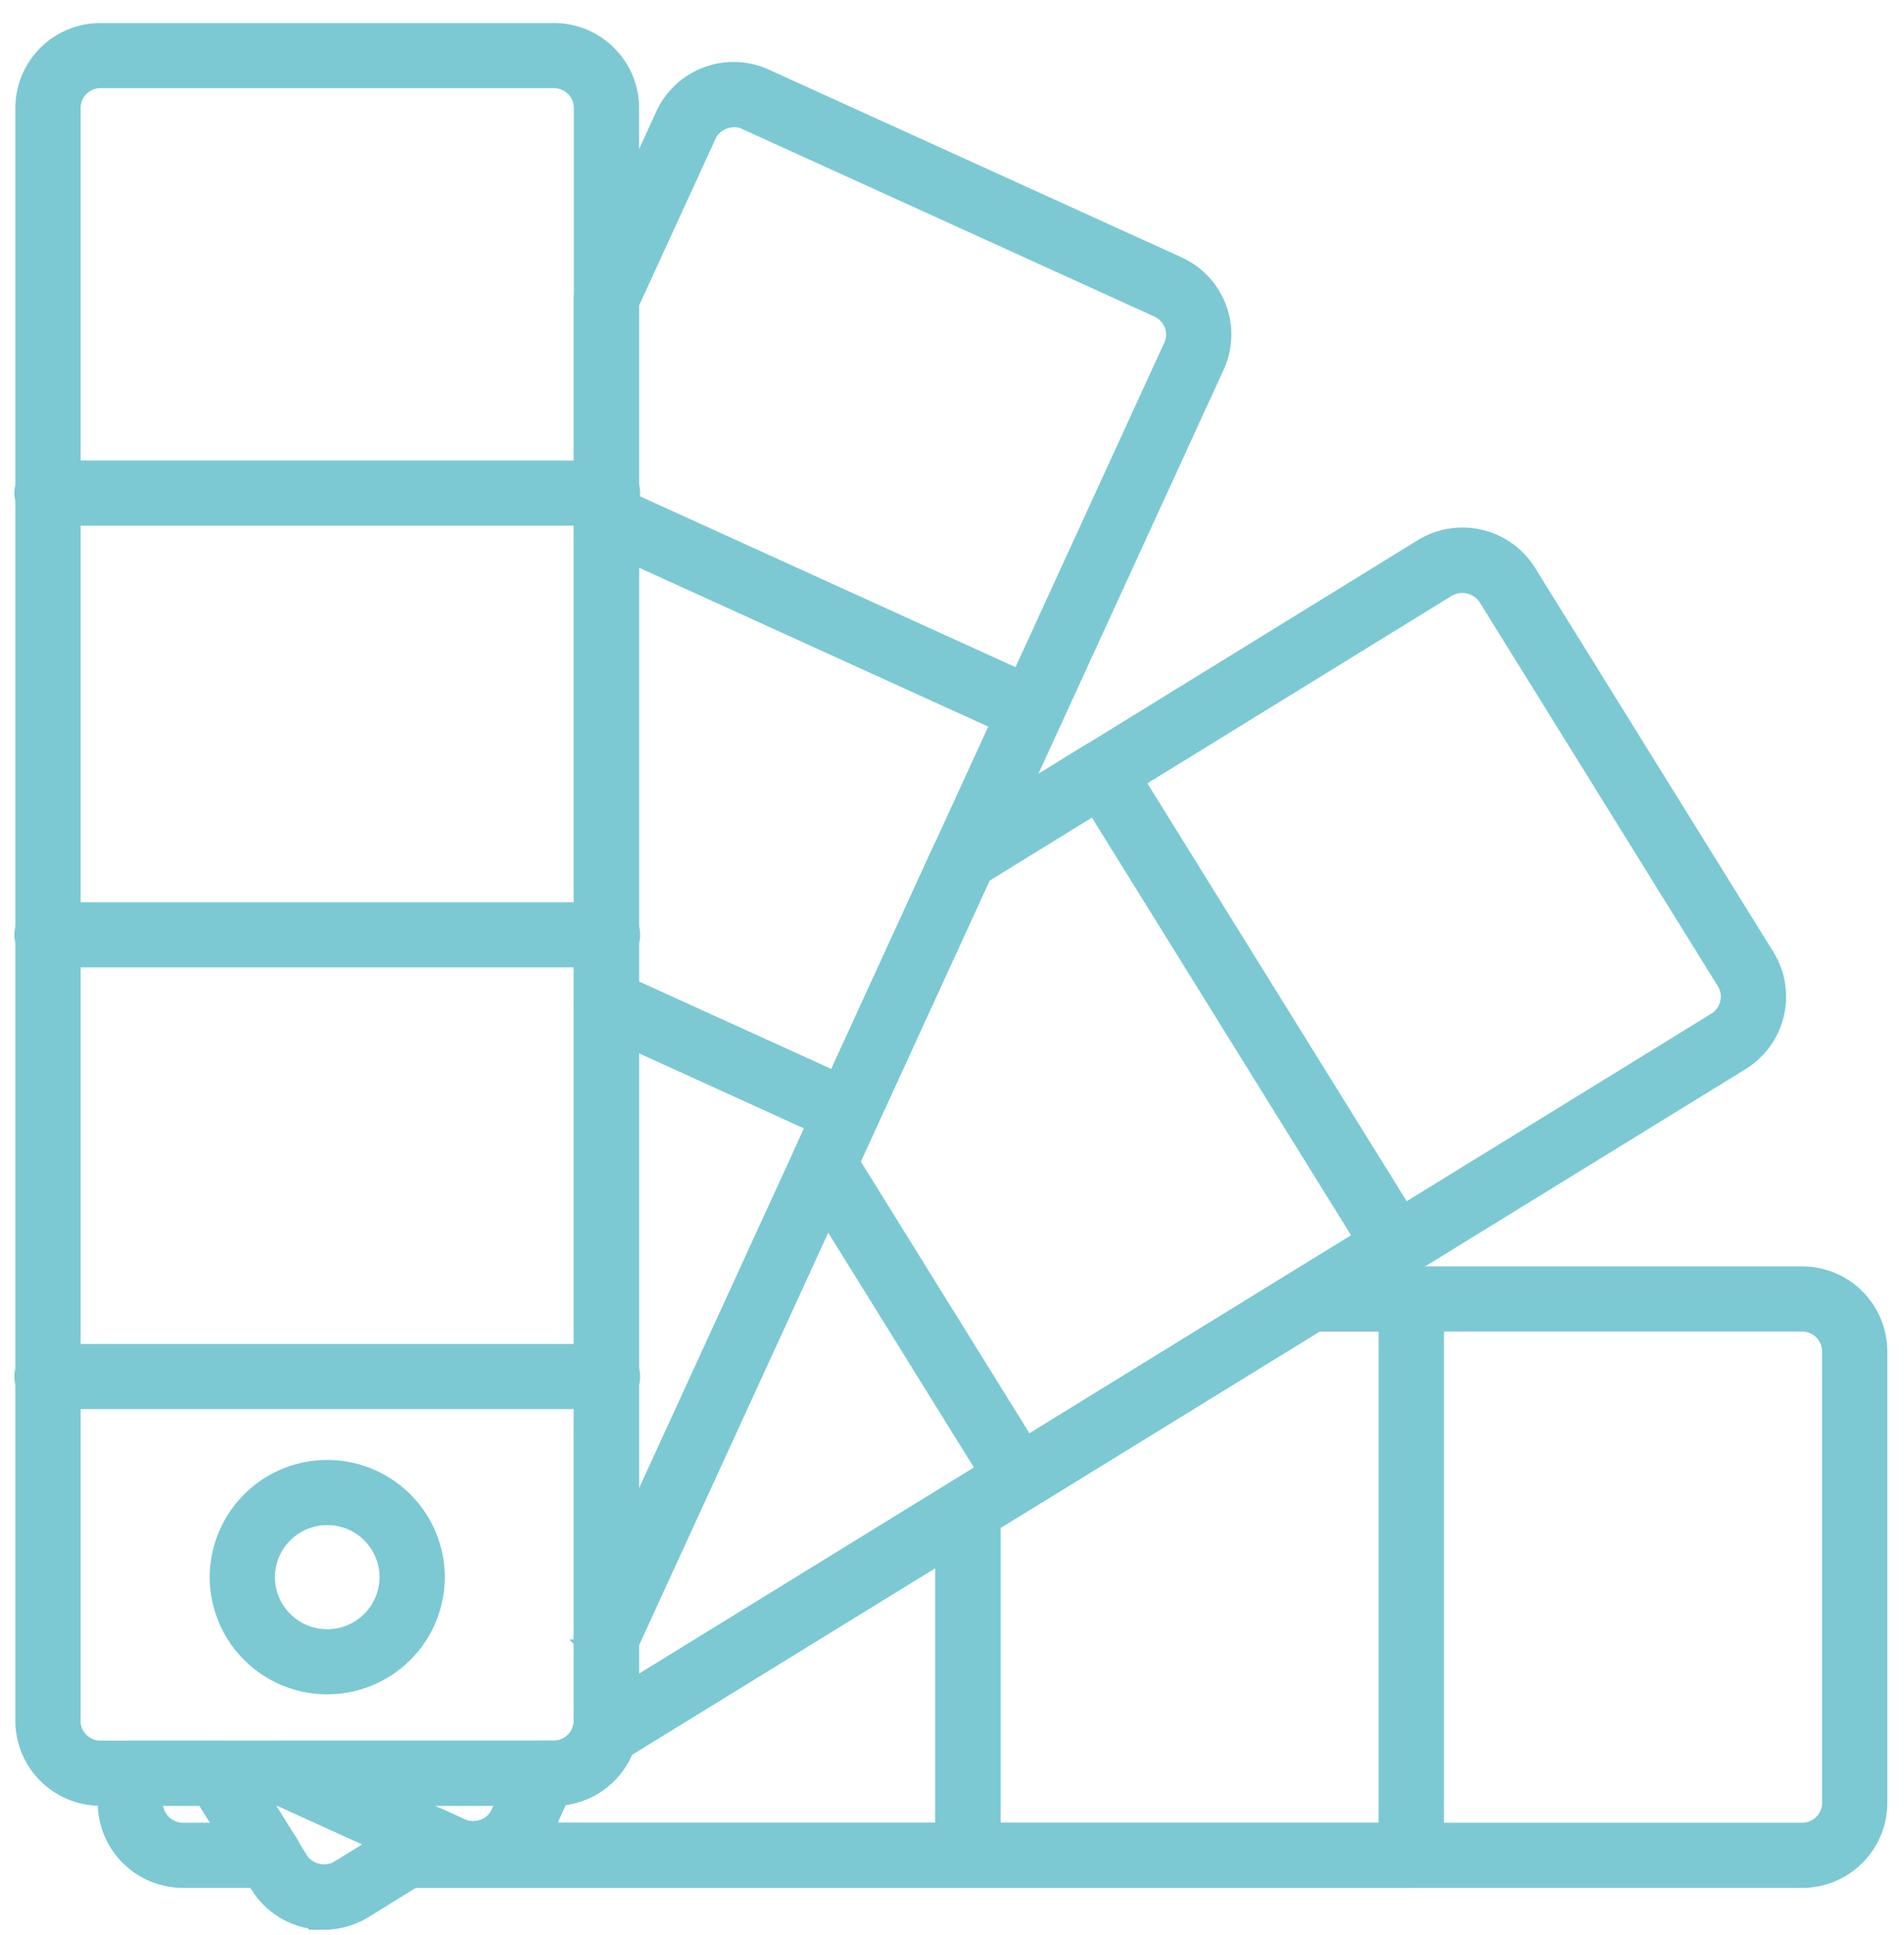
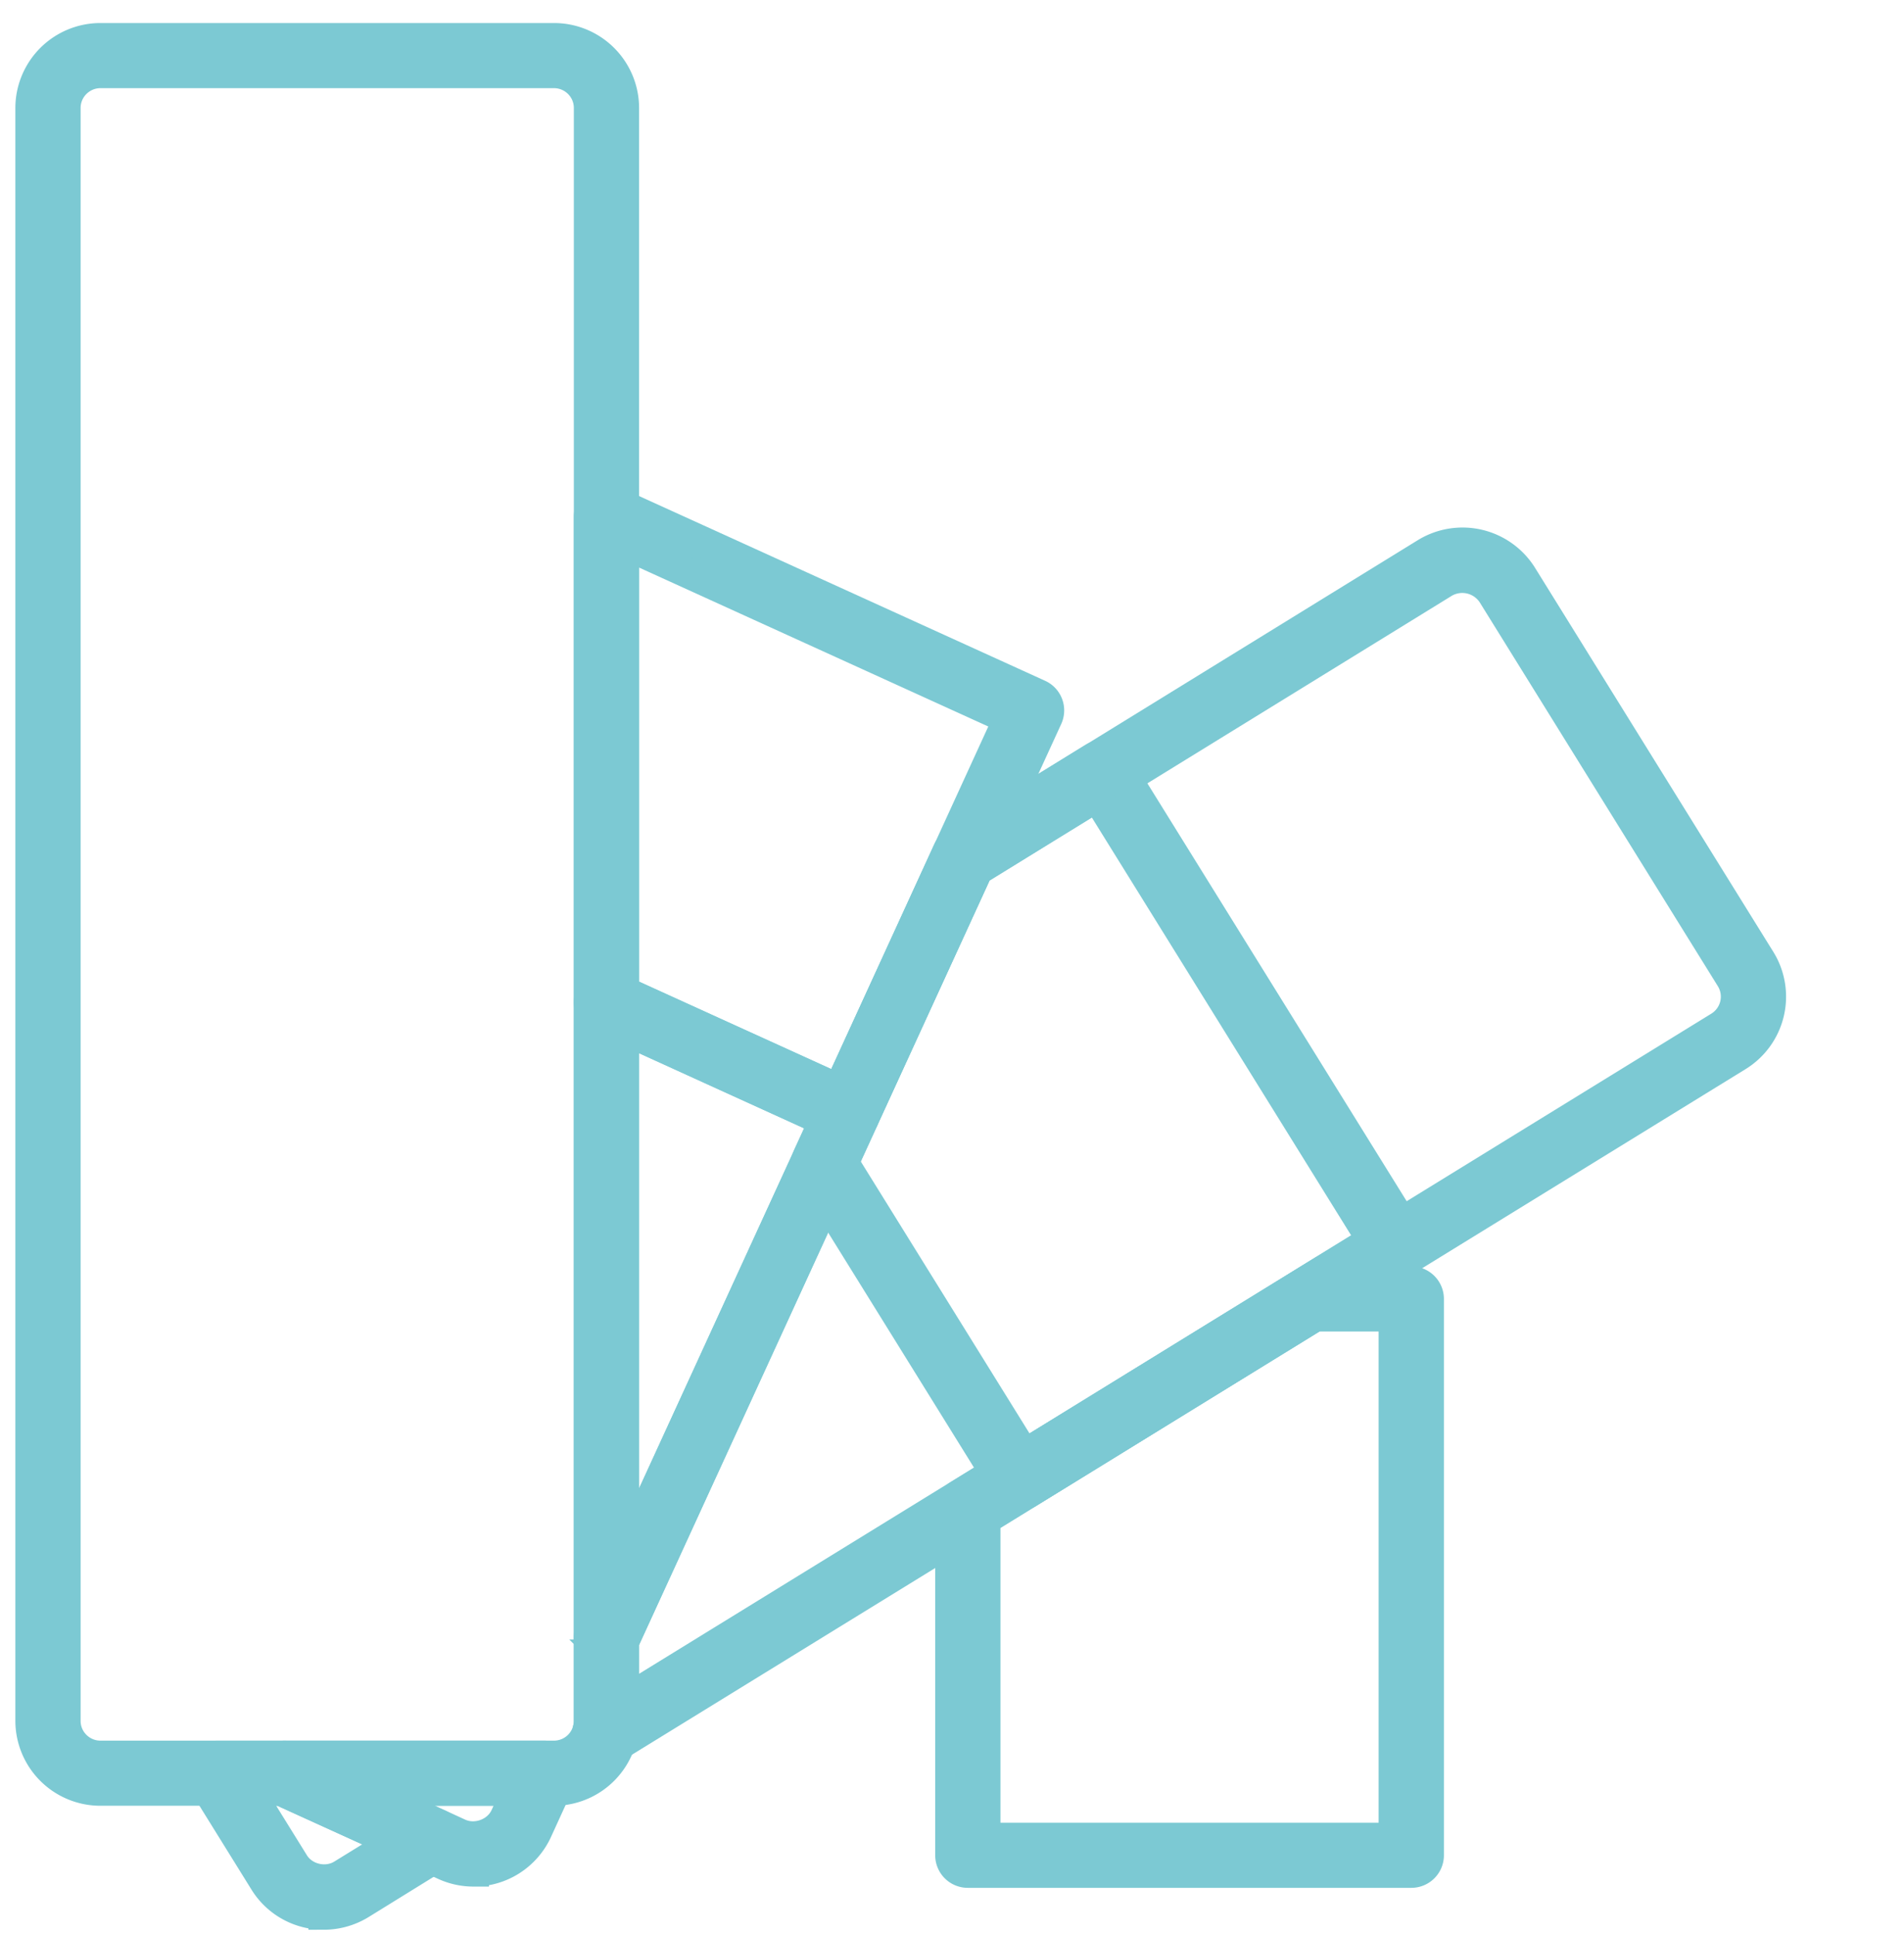
<svg xmlns="http://www.w3.org/2000/svg" width="62" height="63" viewBox="0 0 62 63">
  <title>Group 9</title>
  <g fill="#7CC9D3" stroke="#7CC9D3" fill-rule="evenodd">
    <path d="M3.272 2.37c-.632 0-1.147.513-1.147 1.143v52.51c0 .63.514 1.142 1.147 1.142h14.766a1.148 1.148 0 0 0 1.148-1.143V3.513c0-.63-.515-1.143-1.148-1.143H3.273zm14.766 55.915H3.273A2.27 2.27 0 0 1 1 56.022V3.513A2.27 2.27 0 0 1 3.272 1.25h14.766a2.27 2.27 0 0 1 2.273 2.263v52.51c0 .175-.021.346-.06.506l-.008.031a2.27 2.27 0 0 1-2.205 1.725z" />
-     <path d="M19.75 16.61H1.562a.561.561 0 1 1 0-1.12H19.75a.561.561 0 1 1 0 1.12m0 14.381H1.562a.561.561 0 1 1 0-1.12H19.75a.561.561 0 1 1 0 1.12m0 14.381H1.562a.561.561 0 1 1 0-1.12H19.75a.561.561 0 1 1 0 1.12m-9.094 3.776a2.2 2.2 0 0 0-2.203 2.194c0 1.21.988 2.195 2.203 2.195a2.201 2.201 0 0 0 2.203-2.195 2.2 2.2 0 0 0-2.203-2.194zm0 5.509a3.325 3.325 0 0 1-3.328-3.315 3.325 3.325 0 0 1 3.328-3.314 3.325 3.325 0 0 1 3.328 3.314 3.325 3.325 0 0 1-3.328 3.315zm6.702 5.18h41.32a1.15 1.15 0 0 0 1.154-1.143V43.99a1.15 1.15 0 0 0-1.153-1.143H42.824L20.175 56.784a2.269 2.269 0 0 1-2.09 1.5l-.598 1.309a2.23 2.23 0 0 1-.13.244zm41.32 1.12H13.24a.56.56 0 1 1-.297-1.036l.804-.498a.579.579 0 0 1 .539-.033l.658.303c.56.254 1.267-.008 1.519-.562l.748-1.638a.562.562 0 0 1 .512-.328h.315c.524 0 .979-.355 1.11-.864a.566.566 0 0 1 .254-.358L42.369 41.81a.561.561 0 0 1 .295-.084H58.68a2.273 2.273 0 0 1 2.277 2.264v14.705a2.273 2.273 0 0 1-2.277 2.264zm-53.87-2.672v.41c0 .63.517 1.142 1.153 1.142h1.775l-.963-1.552H4.808zm3.948 2.673H5.961a2.274 2.274 0 0 1-2.278-2.264v-.969c0-.31.251-.56.562-.56h2.841c.195 0 .376.1.479.265l1.608 2.59a.56.56 0 0 1-.417.938z" />
    <path d="M32.078 59.837h13.314V42.846h-2.568L32.078 49.46v10.377zm13.877 1.12h-14.44a.561.561 0 0 1-.562-.56V49.148c0-.194.101-.374.267-.476l11.149-6.863a.561.561 0 0 1 .295-.084h3.291c.31 0 .563.251.563.56v18.112c0 .31-.252.56-.563.56z" />
-     <path d="M17.358 59.837h13.595v-9.684l-10.778 6.631a2.269 2.269 0 0 1-2.09 1.5l-.598 1.309a2.23 2.23 0 0 1-.13.244zm14.158 1.12H13.24a.56.56 0 1 1-.297-1.036l.804-.498a.579.579 0 0 1 .539-.033l.658.303c.56.254 1.267-.008 1.519-.562l.748-1.638a.562.562 0 0 1 .512-.328h.315c.524 0 .979-.355 1.11-.864a.566.566 0 0 1 .254-.358l11.818-7.271a.563.563 0 0 1 .858.476v11.25c0 .309-.252.56-.562.56zM20.31 16.47l13.003 5.914 5.054-11.02c.127-.278.139-.588.031-.873a1.15 1.15 0 0 0-.603-.642L24.37 3.743c-.567-.26-1.27.007-1.521.56L20.31 9.838v6.633zm13.28 7.216a.562.562 0 0 1-.233-.05l-13.842-6.297a.56.56 0 0 1-.33-.51V9.715a.55.55 0 0 1 .052-.232l2.587-5.642a2.27 2.27 0 0 1 3.012-1.116L38.263 8.83c.553.252.975.702 1.188 1.267a2.235 2.235 0 0 1-.061 1.733l-5.288 11.53a.563.563 0 0 1-.512.327z" />
    <path d="M14.237 59.37a.459.459 0 0 1 .049.02l.658.303c.56.254 1.267-.008 1.519-.562l.386-.846h-5l2.388 1.085zm1.185 1.546c-.329 0-.648-.069-.948-.206l-.619-.284a.537.537 0 0 1-.045-.018l-4.78-2.173a.56.56 0 0 1 .233-1.07h8.46a.562.562 0 0 1 .512.792l-.748 1.636a2.269 2.269 0 0 1-2.065 1.323zm4.888-28.638l7.007 3.187 5.528-12.062L20.311 17.7v14.577zm7.285 4.49a.566.566 0 0 1-.234-.051l-7.846-3.569a.56.56 0 0 1-.33-.51V16.83a.56.56 0 0 1 .796-.51l13.843 6.297a.56.56 0 0 1 .279.742l-5.996 13.08a.562.562 0 0 1-.512.328z" />
    <path d="M20.31 33.51v17.235l6.54-14.26-6.54-2.975zm-.562 20.366a.56.56 0 0 1-.563-.56V32.638a.56.56 0 0 1 .796-.509l7.847 3.569a.56.56 0 0 1 .279.742L20.26 53.55a.563.563 0 0 1-.512.326z" />
    <path d="M20.31 53.438v1.946l35.682-21.962a1.15 1.15 0 0 0 .374-1.577l-7.762-12.508a1.181 1.181 0 0 0-1.584-.372L31.832 28.32 20.311 53.438zm-.612 3.542a.562.562 0 0 1-.543-.707.98.98 0 0 0 .03-.25v-2.707c0-.08.018-.16.051-.232L30.88 27.7a.567.567 0 0 1 .216-.244l15.333-9.445a2.282 2.282 0 0 1 3.13.735l7.765 12.511a2.27 2.27 0 0 1-.739 3.118L19.993 56.896a.56.56 0 0 1-.295.084zM8.095 58.285l1.473 2.373c.32.519 1.05.694 1.577.371l1.711-1.054-3.716-1.69H8.095zm2.448 4.035a2.256 2.256 0 0 1-1.933-1.075L6.608 58.02a.558.558 0 0 1 .478-.854h2.177c.08 0 .16.017.233.05l4.781 2.174a.56.56 0 0 1 .064.985l-2.605 1.61a2.29 2.29 0 0 1-1.193.336z" />
    <path d="M27.461 37.843l5.902 9.509 11.323-6.974-8.971-14.453-3.888 2.395-4.366 9.523zm5.72 10.84a.564.564 0 0 1-.479-.266l-6.356-10.24a.558.558 0 0 1-.033-.528l4.561-9.949a.558.558 0 0 1 .216-.244l4.511-2.778a.562.562 0 0 1 .775.182l9.562 15.406a.559.559 0 0 1-.182.77L33.476 48.6a.565.565 0 0 1-.295.084z" />
  </g>
</svg>